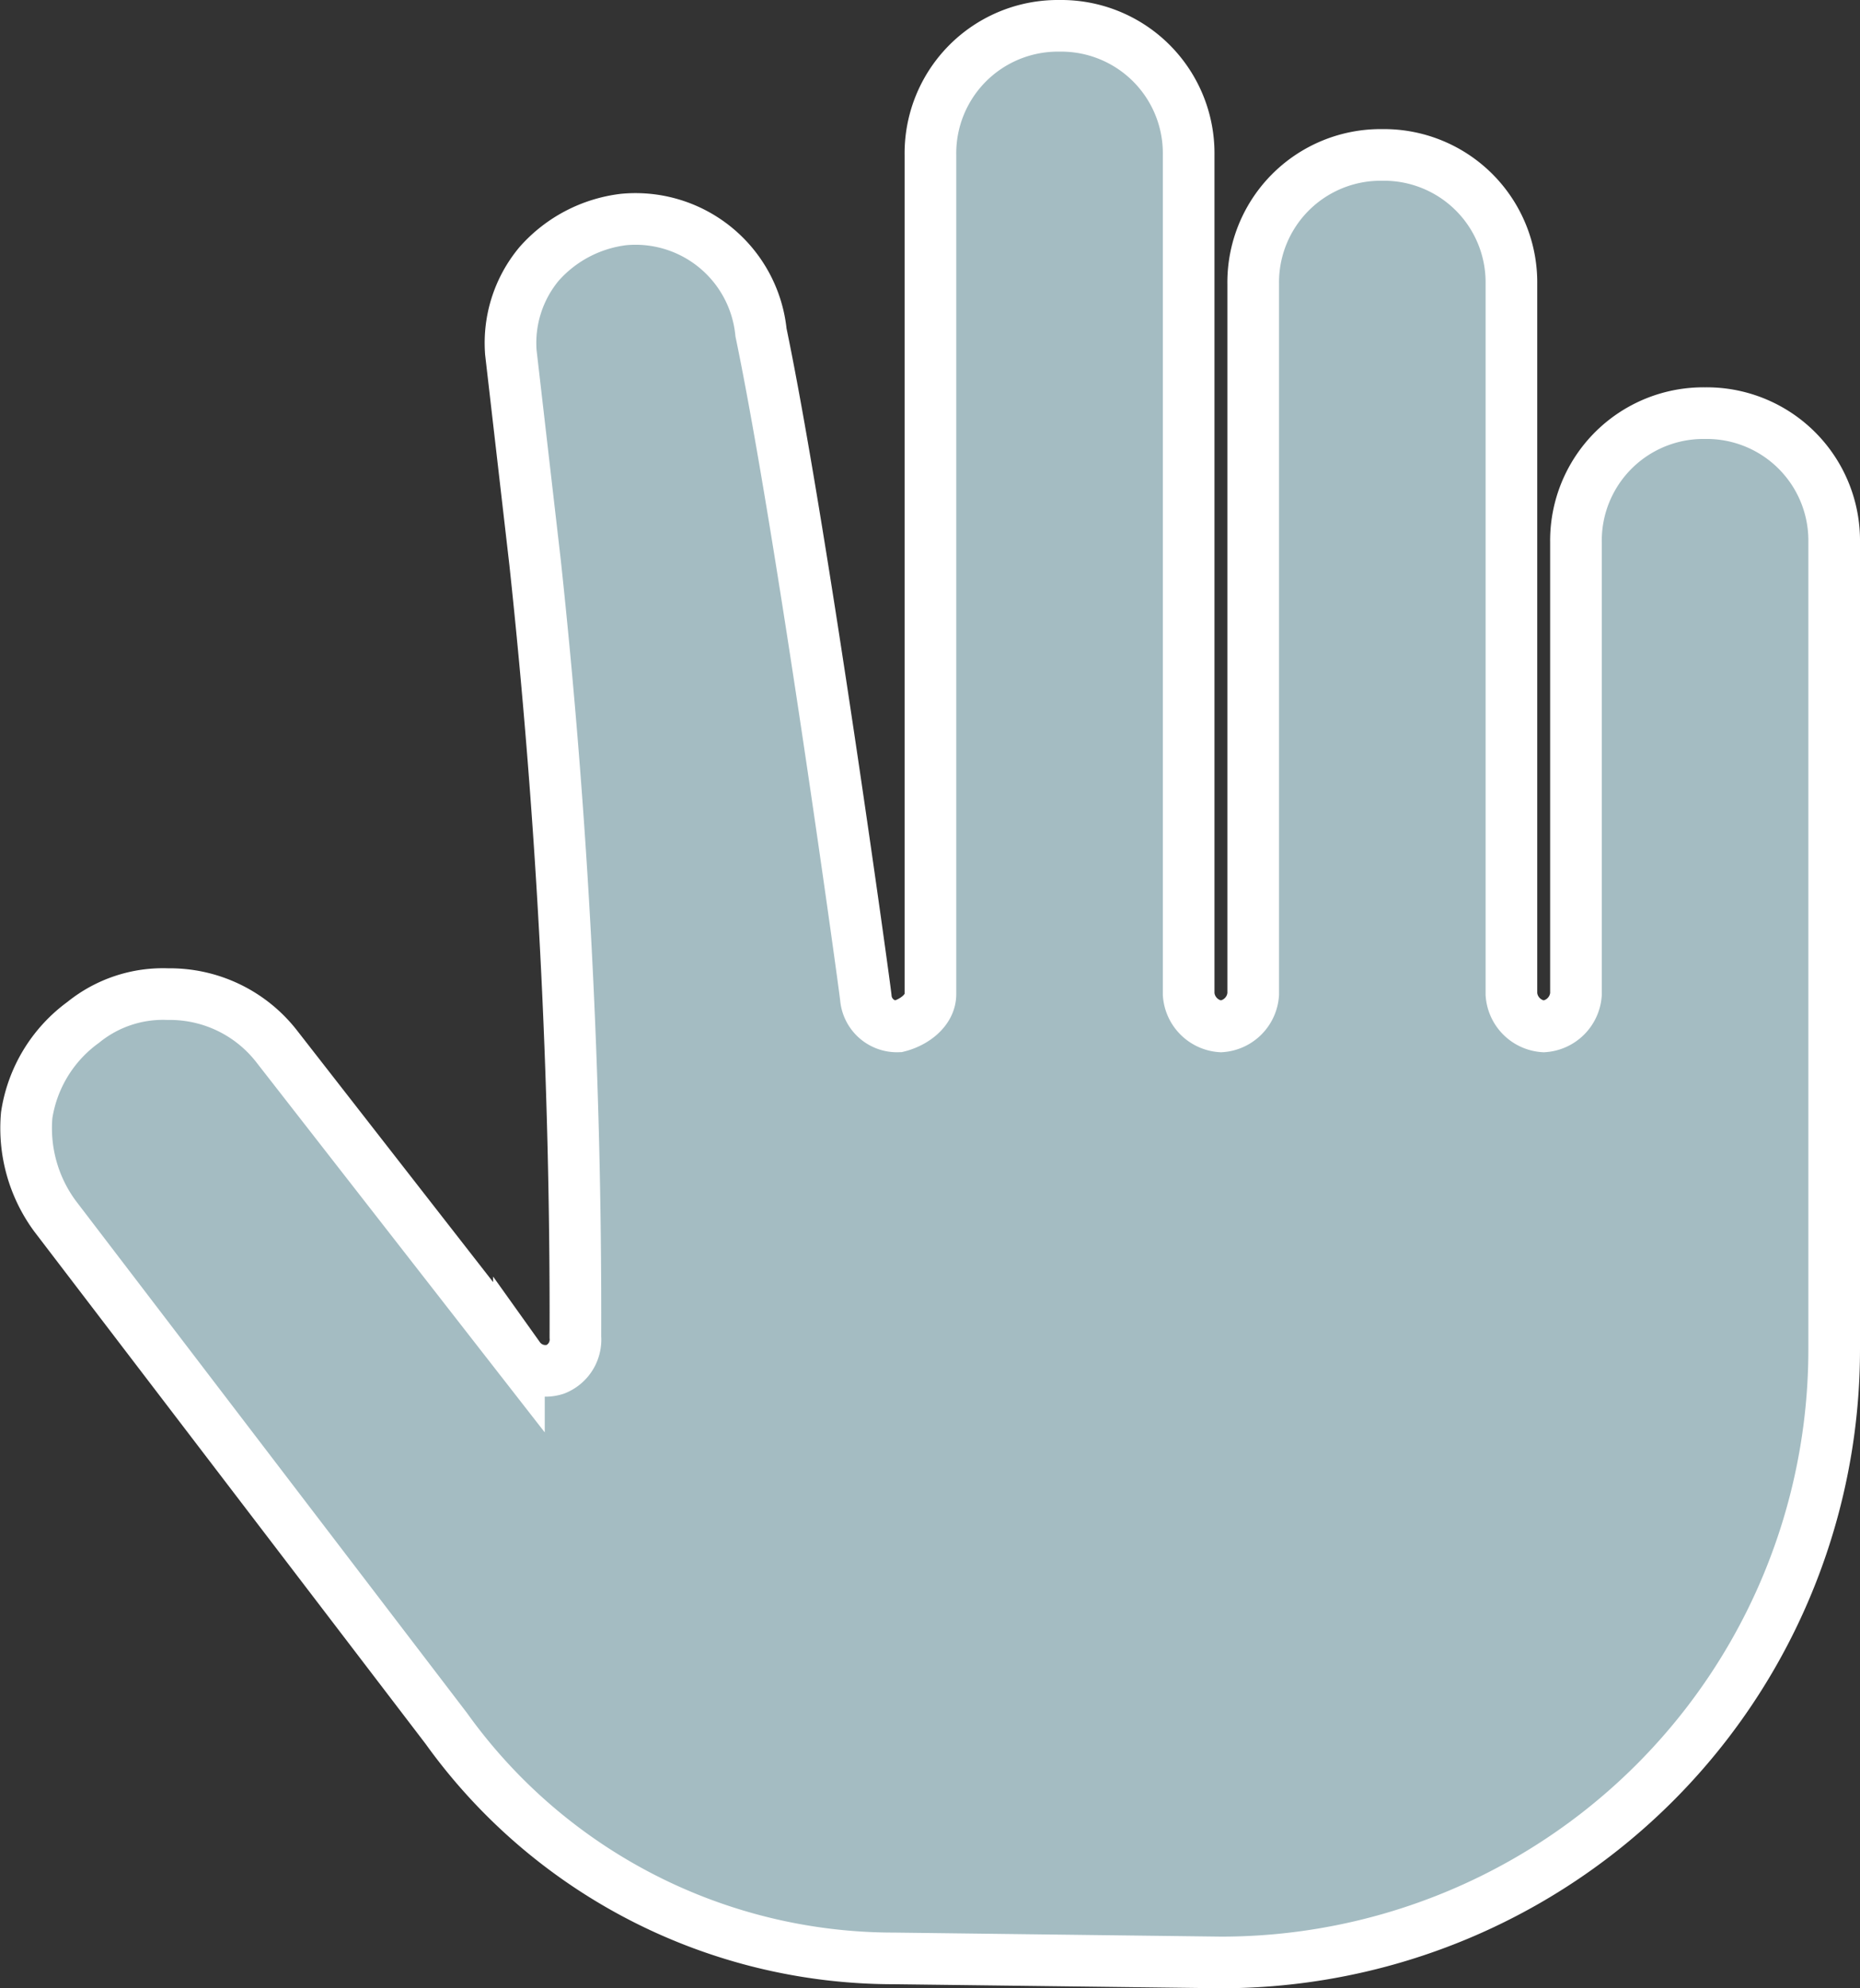
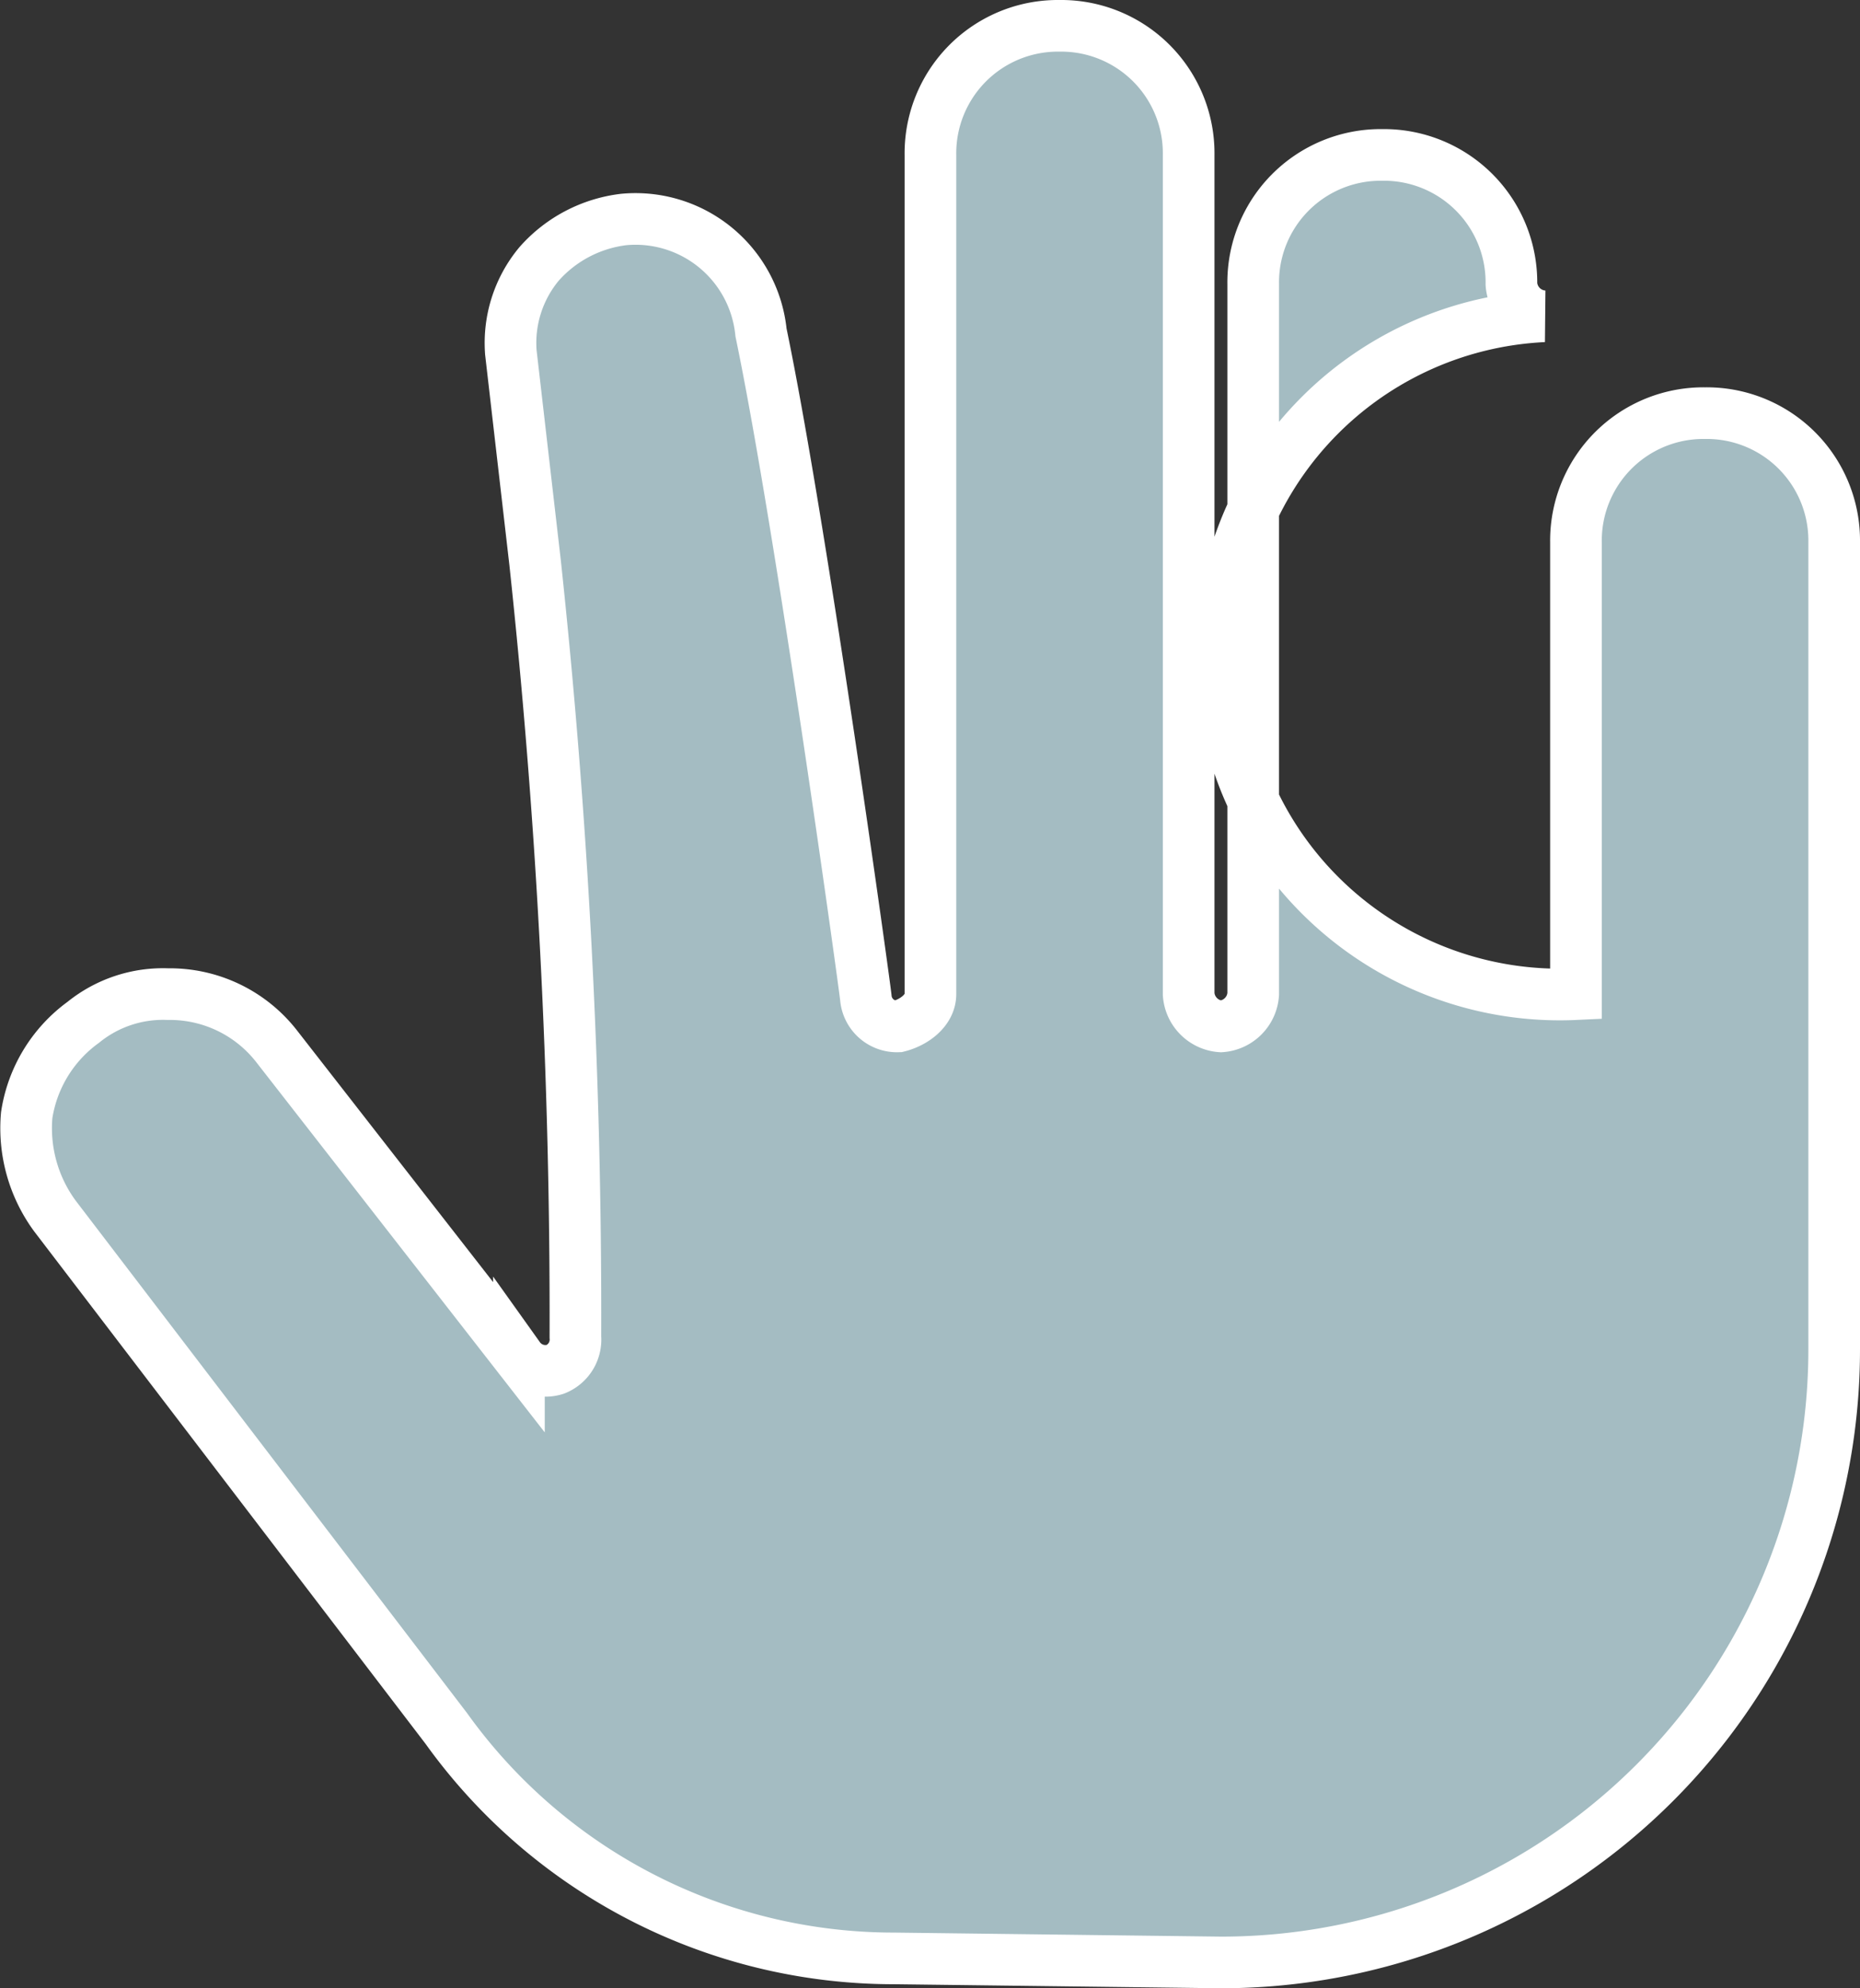
<svg xmlns="http://www.w3.org/2000/svg" width="72.034" height="77" viewBox="0 0 72.034 77">
  <rect x="0" y="0" width="72.034" height="77" fill="#333333" stroke="none" />
-   <path id="icon-hand" d="M72.5-16.25A23.739,23.739,0,0,1,48.75,7.5L36.094,7.344A21.328,21.328,0,0,1,18.75-1.562L3.594-21.406A5.742,5.742,0,0,1,2.5-25.312a5.452,5.452,0,0,1,2.188-3.594A4.9,4.9,0,0,1,7.969-30a5.242,5.242,0,0,1,4.219,2.031l9.375,12.031a1.26,1.26,0,0,0,1.406.469,1.237,1.237,0,0,0,.781-1.25,273.573,273.573,0,0,0-1.562-30l-.937-8.125a4.784,4.784,0,0,1,1.094-3.437A5.2,5.2,0,0,1,25.625-60a4.884,4.884,0,0,1,5.313,4.375C32.5-48.125,35-30,35-29.844a1.208,1.208,0,0,0,1.25,1.094c.625-.156,1.25-.625,1.25-1.25V-62.5a4.936,4.936,0,0,1,5-5,4.936,4.936,0,0,1,5,5V-30a1.344,1.344,0,0,0,1.25,1.25A1.344,1.344,0,0,0,50-30V-57.5a4.936,4.936,0,0,1,5-5,4.936,4.936,0,0,1,5,5V-30a1.344,1.344,0,0,0,1.25,1.25A1.344,1.344,0,0,0,62.5-30V-47.5a4.936,4.936,0,0,1,5-5,4.936,4.936,0,0,1,5,5Z" transform="translate(-1.466 68.5)" fill="#a4bcc2" stroke="#fff" stroke-width="2" />
+   <path id="icon-hand" d="M72.5-16.25A23.739,23.739,0,0,1,48.75,7.5L36.094,7.344A21.328,21.328,0,0,1,18.75-1.562L3.594-21.406A5.742,5.742,0,0,1,2.5-25.312a5.452,5.452,0,0,1,2.188-3.594A4.9,4.9,0,0,1,7.969-30a5.242,5.242,0,0,1,4.219,2.031l9.375,12.031a1.26,1.26,0,0,0,1.406.469,1.237,1.237,0,0,0,.781-1.25,273.573,273.573,0,0,0-1.562-30l-.937-8.125a4.784,4.784,0,0,1,1.094-3.437A5.2,5.2,0,0,1,25.625-60a4.884,4.884,0,0,1,5.313,4.375C32.5-48.125,35-30,35-29.844a1.208,1.208,0,0,0,1.25,1.094c.625-.156,1.25-.625,1.25-1.25V-62.5a4.936,4.936,0,0,1,5-5,4.936,4.936,0,0,1,5,5V-30a1.344,1.344,0,0,0,1.25,1.25A1.344,1.344,0,0,0,50-30V-57.5a4.936,4.936,0,0,1,5-5,4.936,4.936,0,0,1,5,5a1.344,1.344,0,0,0,1.25,1.25A1.344,1.344,0,0,0,62.5-30V-47.5a4.936,4.936,0,0,1,5-5,4.936,4.936,0,0,1,5,5Z" transform="translate(-1.466 68.5)" fill="#a4bcc2" stroke="#fff" stroke-width="2" />
</svg>